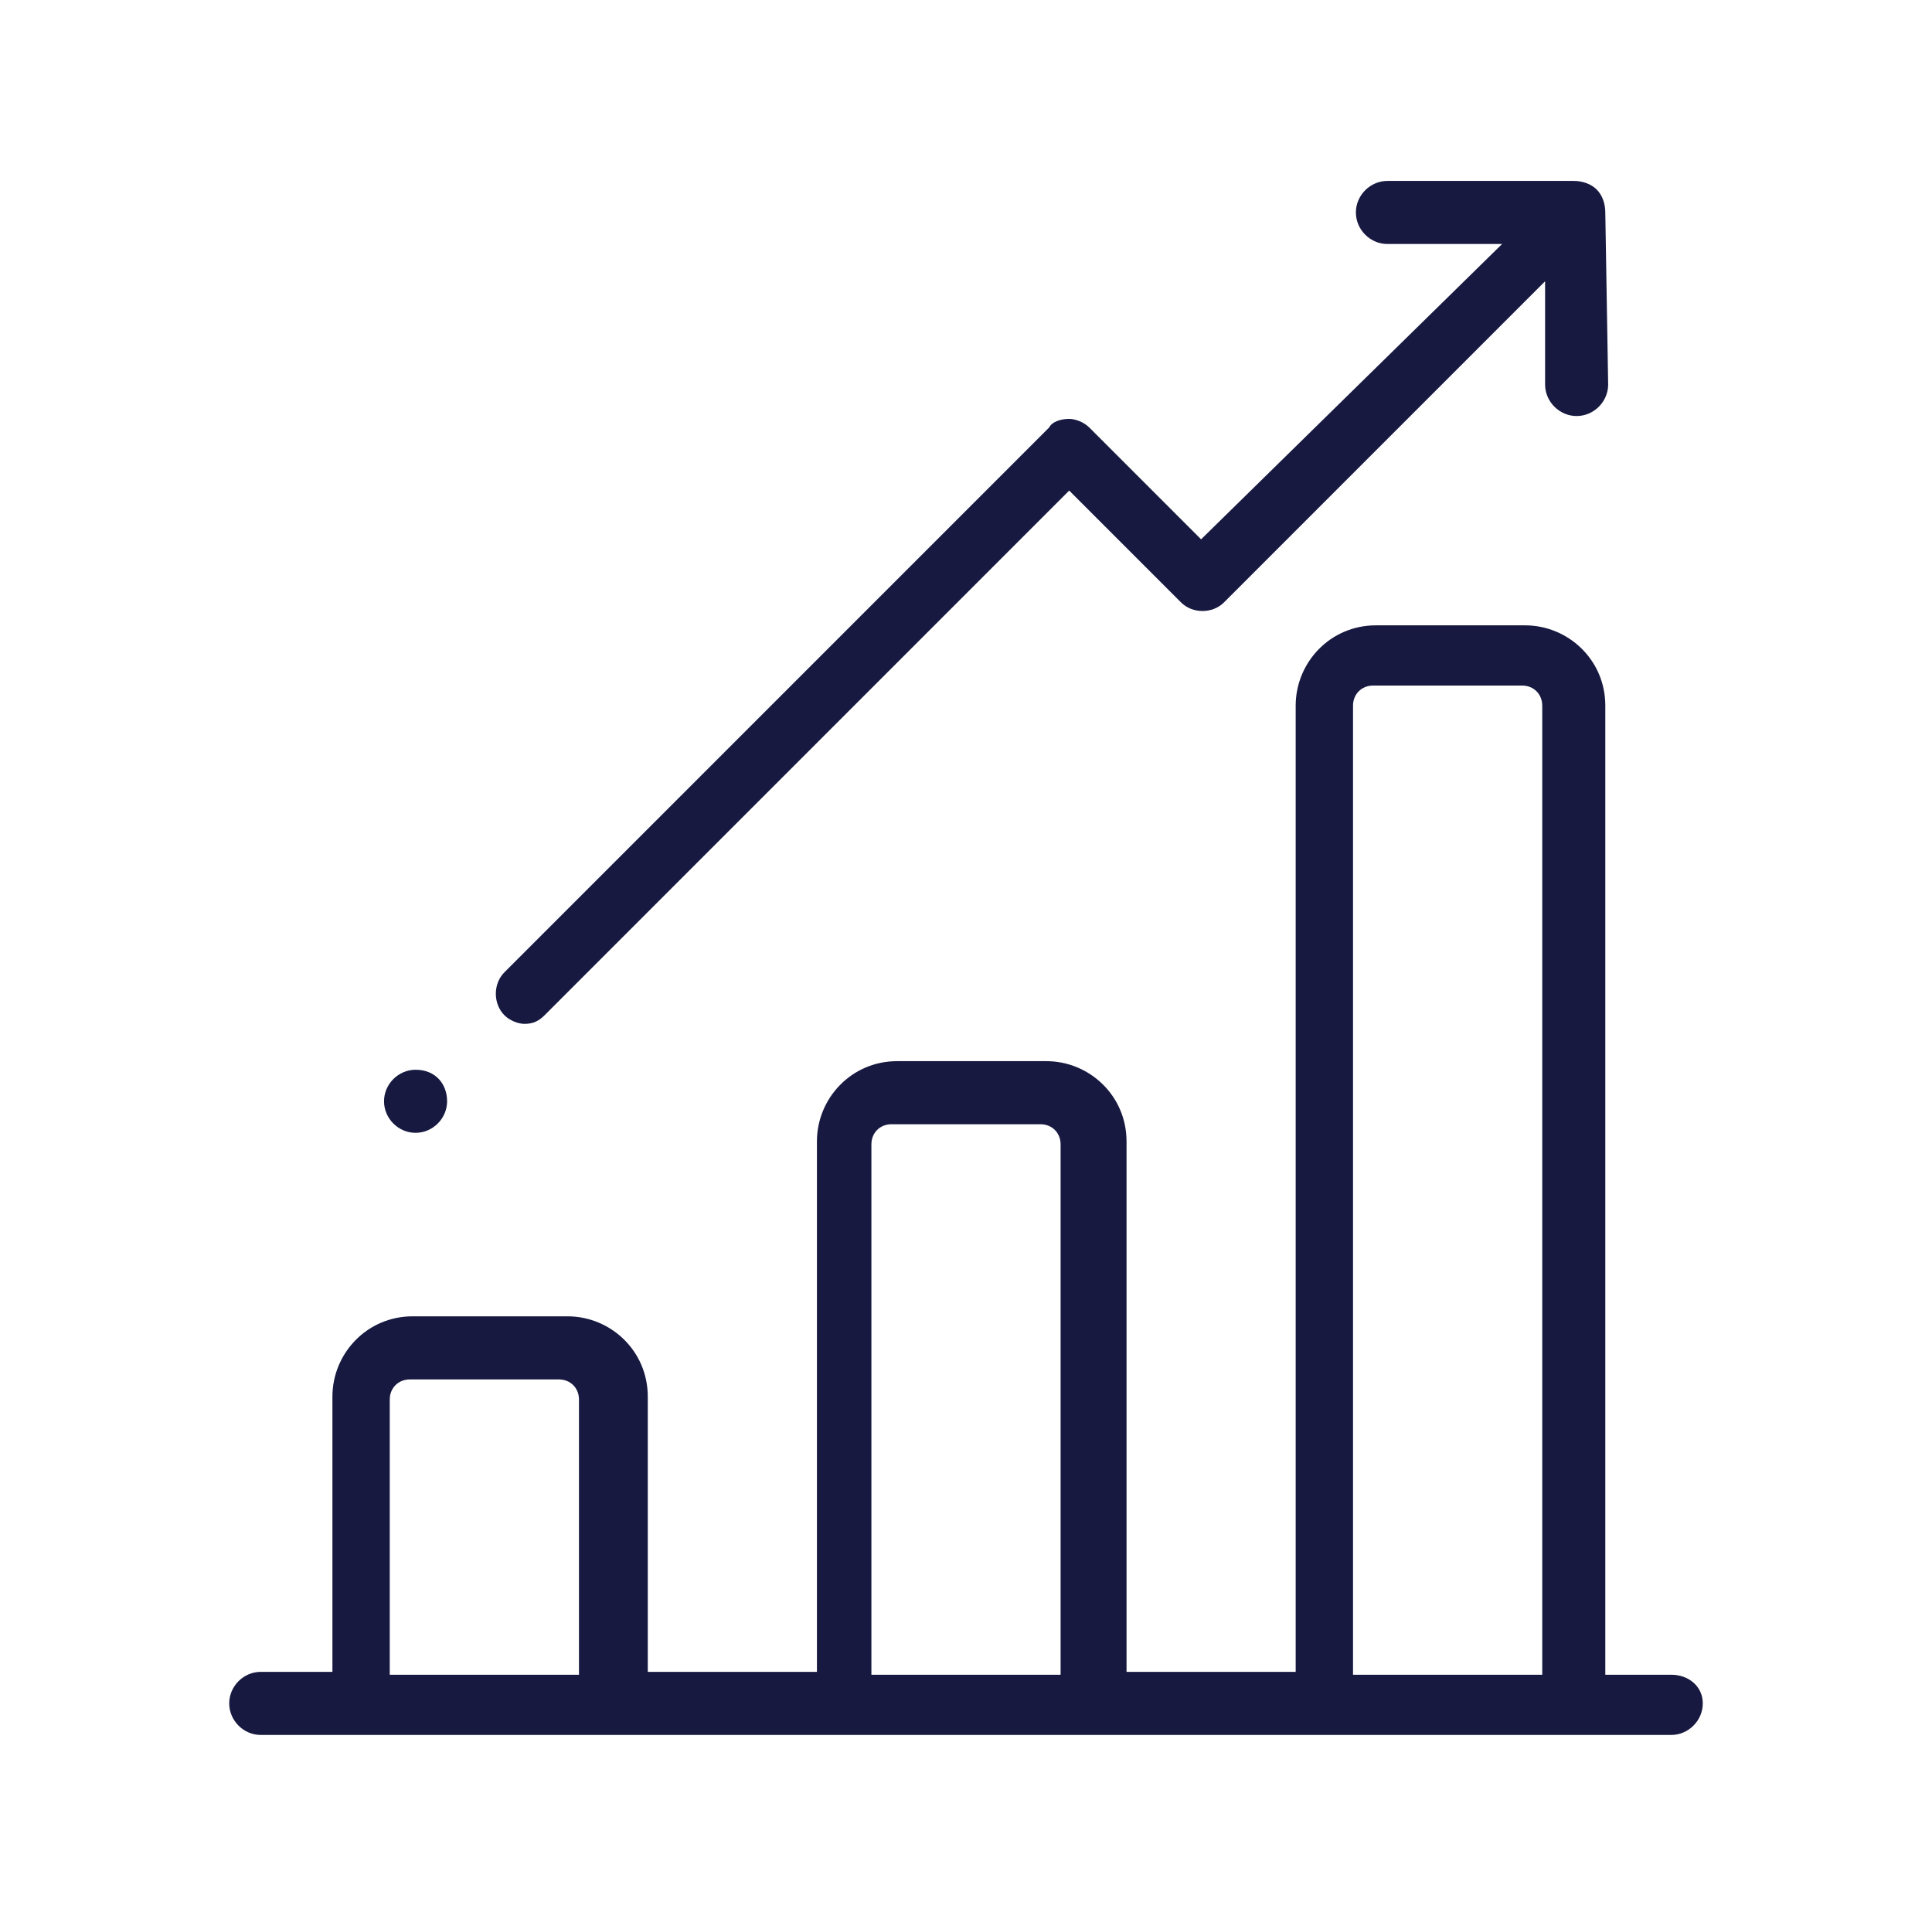
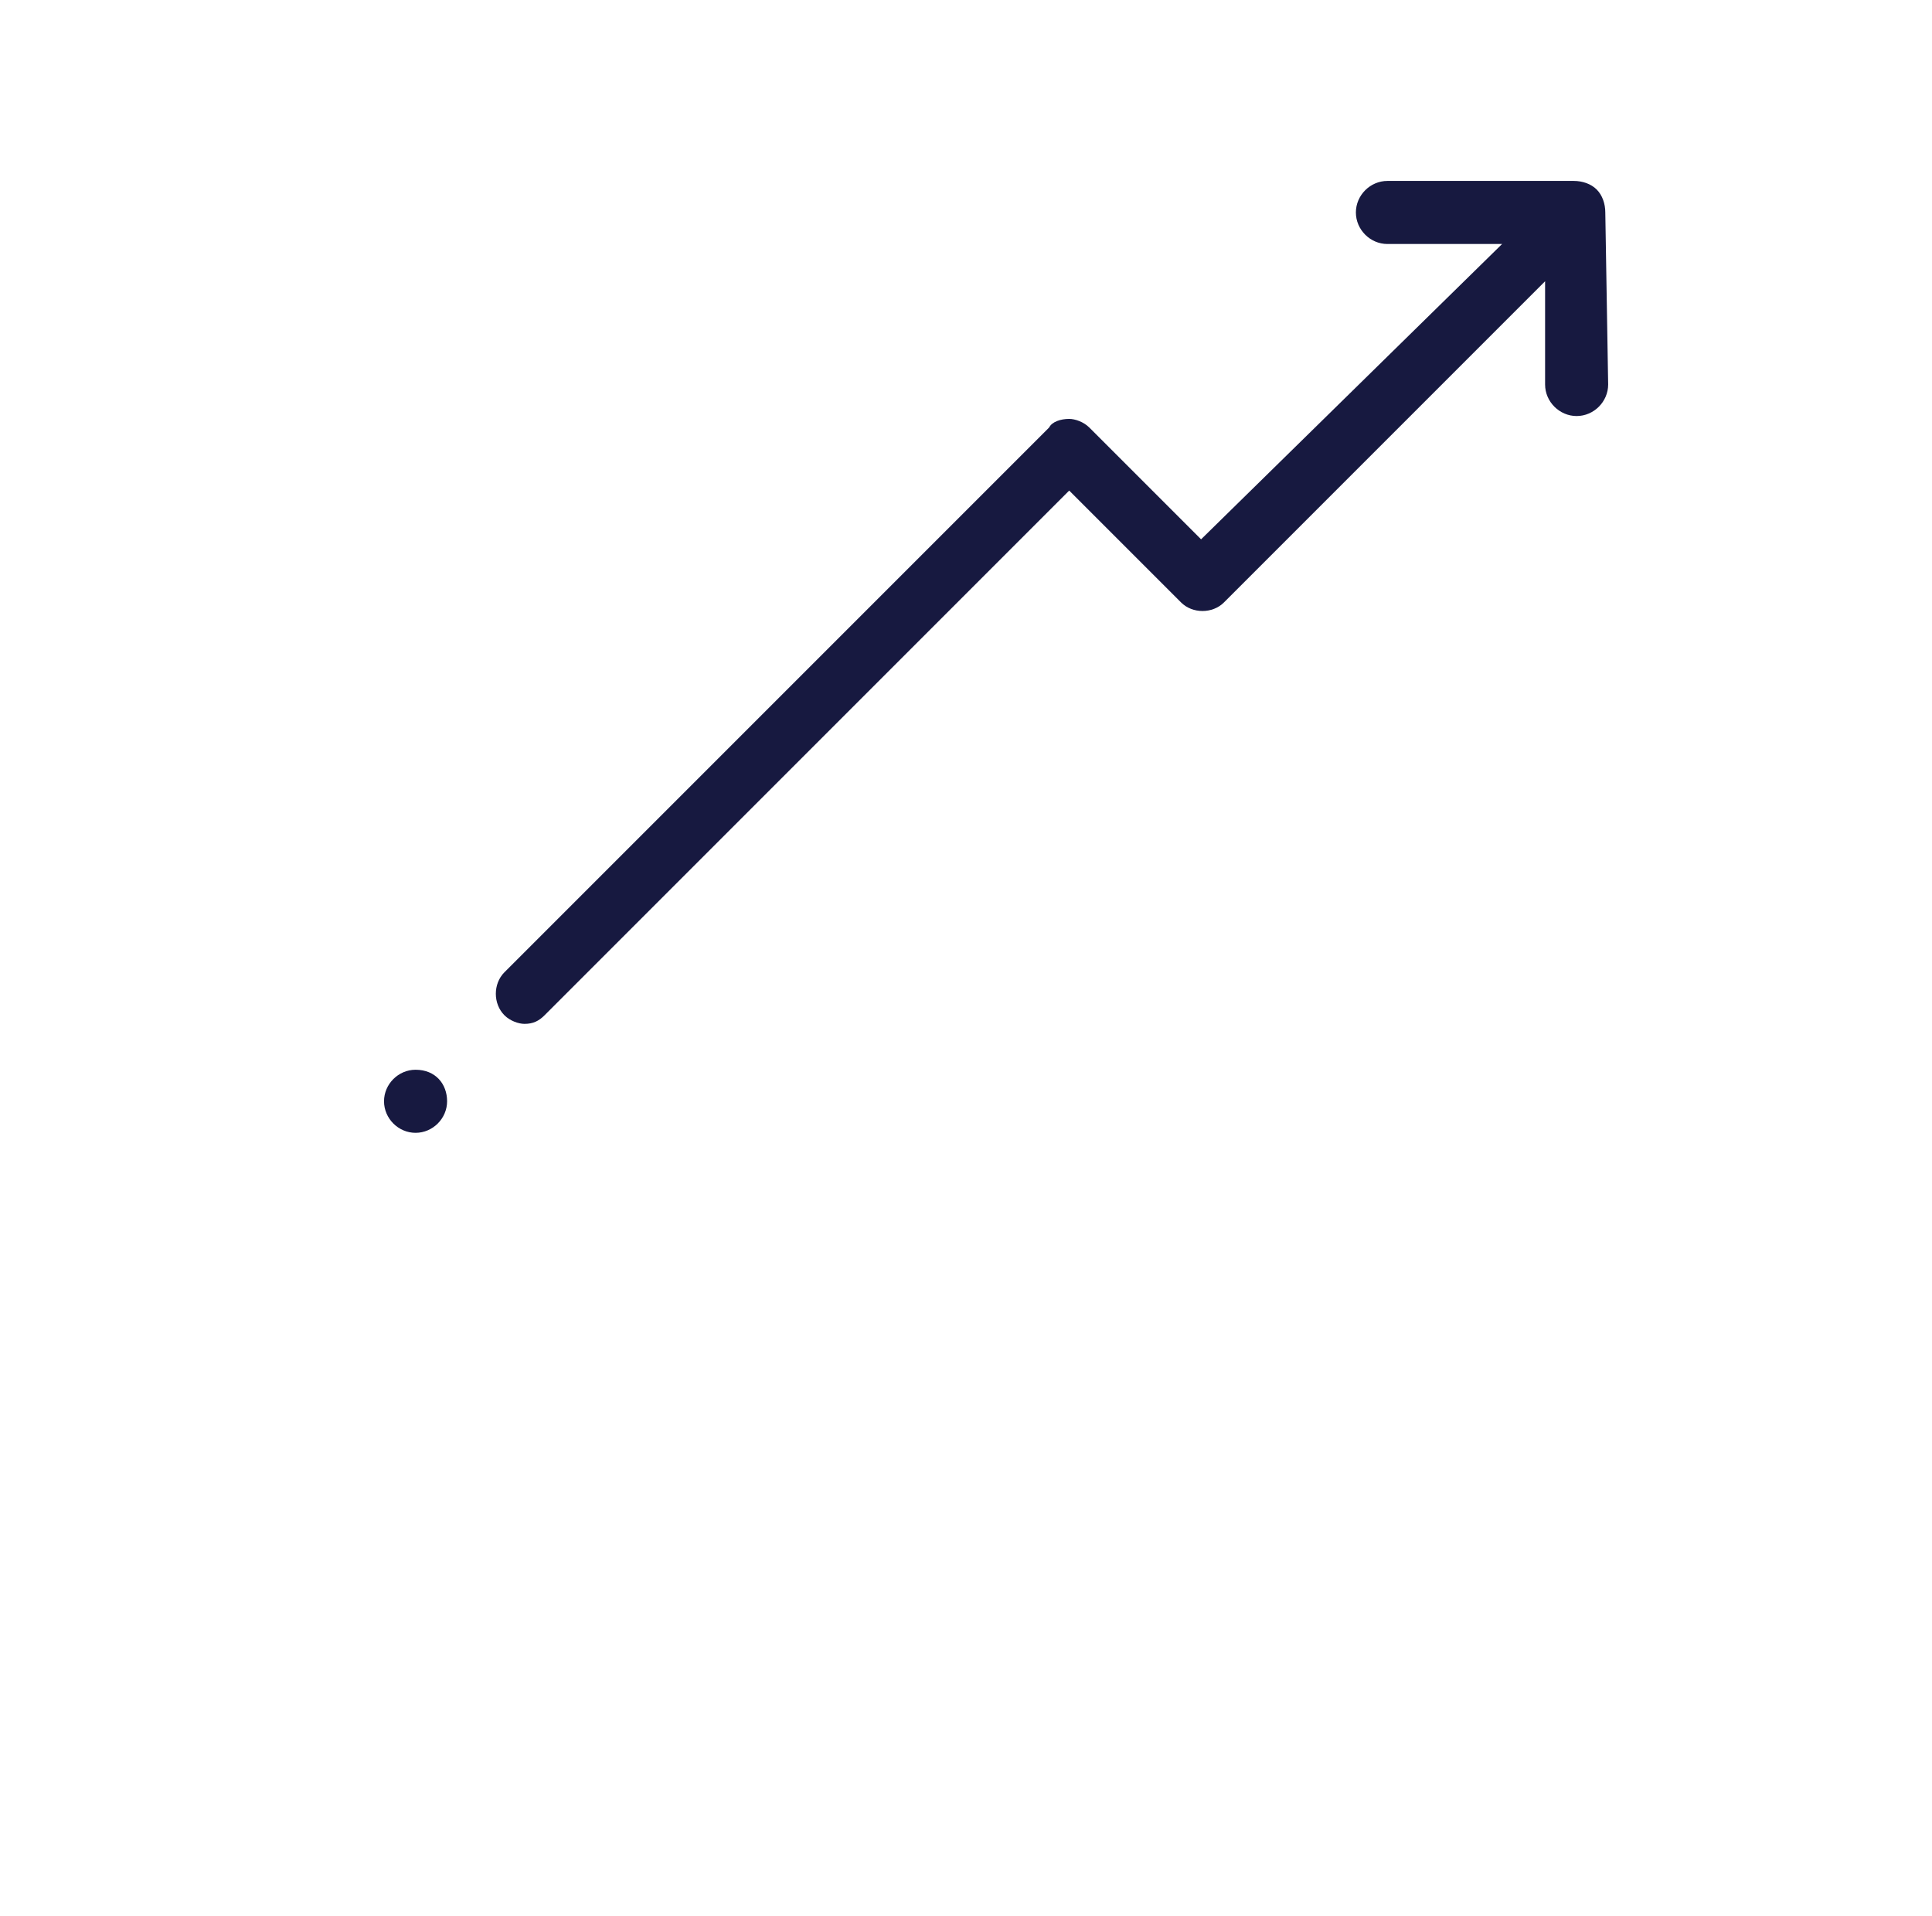
<svg xmlns="http://www.w3.org/2000/svg" width="118" height="117" viewBox="0 0 118 117" fill="none">
-   <path d="M102.074 102.275H98.047V43.092C98.047 40.29 95.77 38.189 93.144 38.189H84.039C81.237 38.189 79.136 40.465 79.136 43.092V102.099H68.805V69.707C68.805 66.905 66.529 64.804 63.903 64.804H54.798C51.996 64.804 49.895 67.08 49.895 69.707V102.099H39.564V85.29C39.564 82.489 37.288 80.387 34.661 80.387H25.206C22.405 80.387 20.303 82.664 20.303 85.29V102.099H15.926C14.876 102.099 14 102.975 14 104.026C14 105.076 14.876 105.952 15.926 105.952H102.074C103.125 105.952 104 105.076 104 104.026C104 102.975 103.125 102.275 102.074 102.275ZM35.537 102.275H23.805V85.465C23.805 84.765 24.331 84.24 25.031 84.24H34.136C34.837 84.24 35.362 84.765 35.362 85.465V102.275H35.537ZM64.953 102.275H53.222V69.882C53.222 69.181 53.747 68.656 54.447 68.656H63.553C64.253 68.656 64.778 69.181 64.778 69.882V102.275H64.953ZM94.37 102.275H82.638V43.092C82.638 42.391 83.163 41.866 83.864 41.866H92.969C93.669 41.866 94.195 42.391 94.195 43.092V102.275H94.37Z" fill="#171940" />
  <path d="M98.046 12.975C98.046 12.45 97.871 11.924 97.521 11.574C97.171 11.224 96.646 11.049 96.12 11.049C96.12 11.049 96.12 11.049 95.945 11.049H84.739C83.688 11.049 82.813 11.924 82.813 12.975C82.813 14.025 83.688 14.901 84.739 14.901H91.743L73.358 32.936L66.529 26.107C66.179 25.757 65.653 25.582 65.303 25.582C64.778 25.582 64.253 25.757 64.078 26.107L30.809 59.376C30.109 60.076 30.109 61.302 30.809 62.002C31.159 62.352 31.684 62.527 32.035 62.527C32.56 62.527 32.91 62.352 33.26 62.002L65.303 29.959L72.132 36.788C72.832 37.489 74.058 37.489 74.758 36.788L94.369 17.177V23.481C94.369 24.531 95.245 25.407 96.295 25.407C97.346 25.407 98.221 24.531 98.221 23.481L98.046 12.975Z" fill="#171940" />
  <path d="M27.307 67.255C27.307 68.305 26.432 69.181 25.381 69.181C24.331 69.181 23.455 68.305 23.455 67.255C23.455 66.204 24.331 65.329 25.381 65.329C26.607 65.329 27.307 66.204 27.307 67.255Z" fill="#171940" />
</svg>